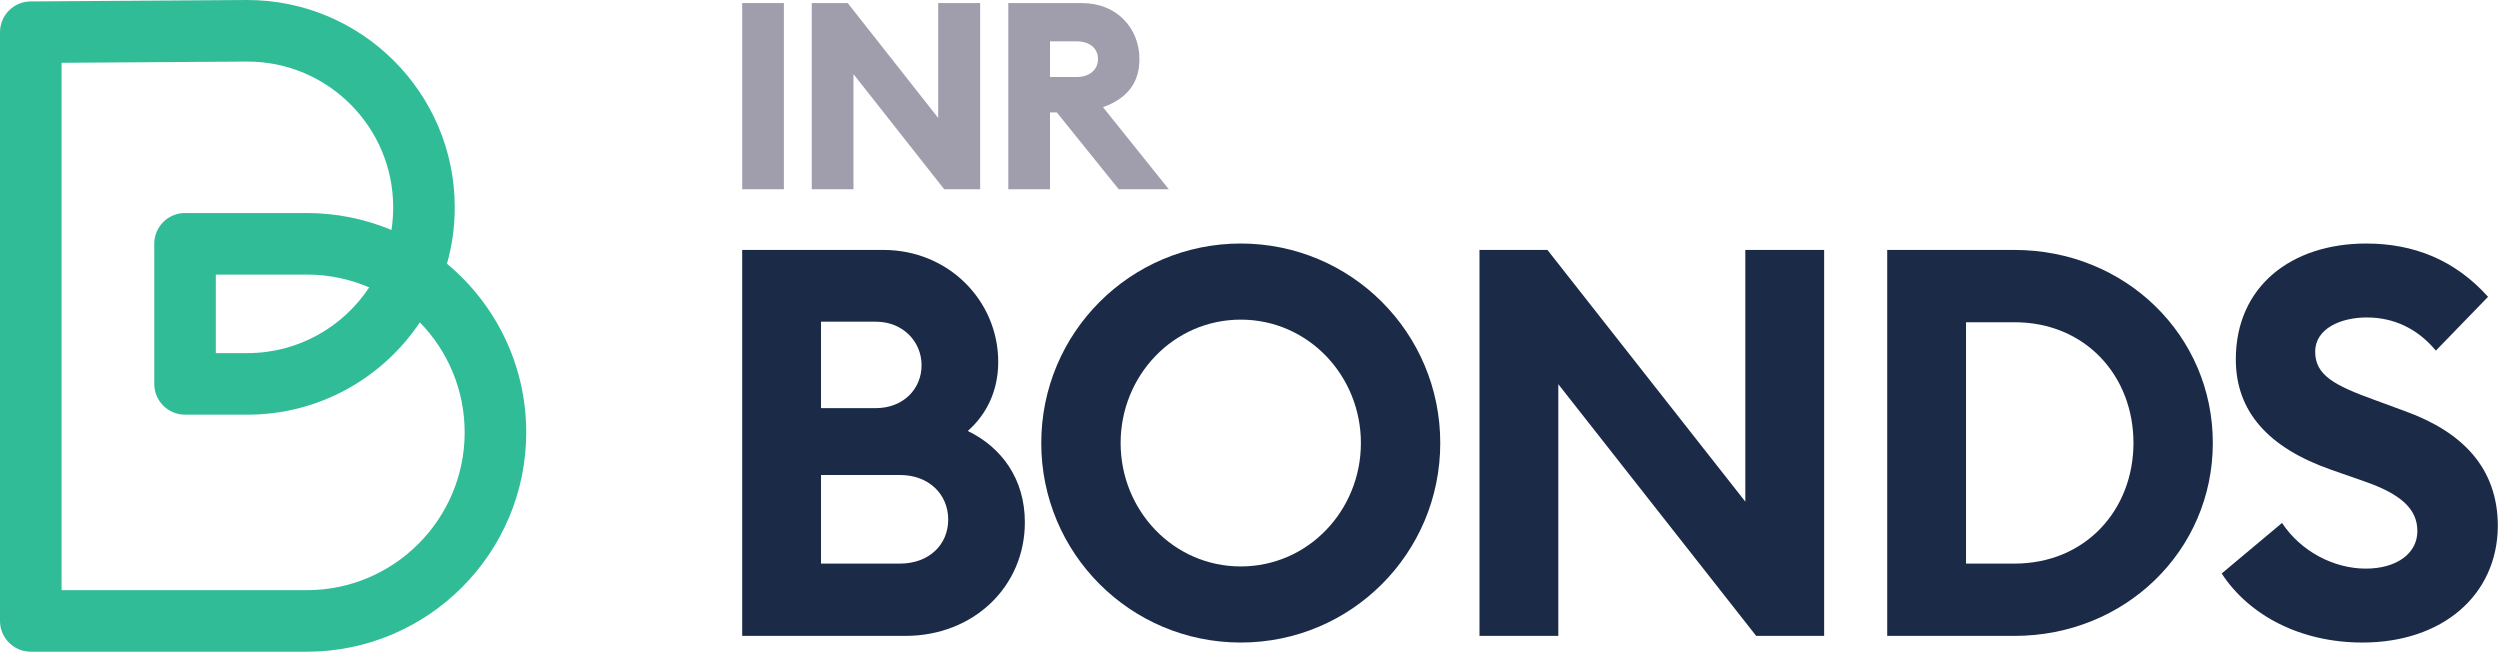
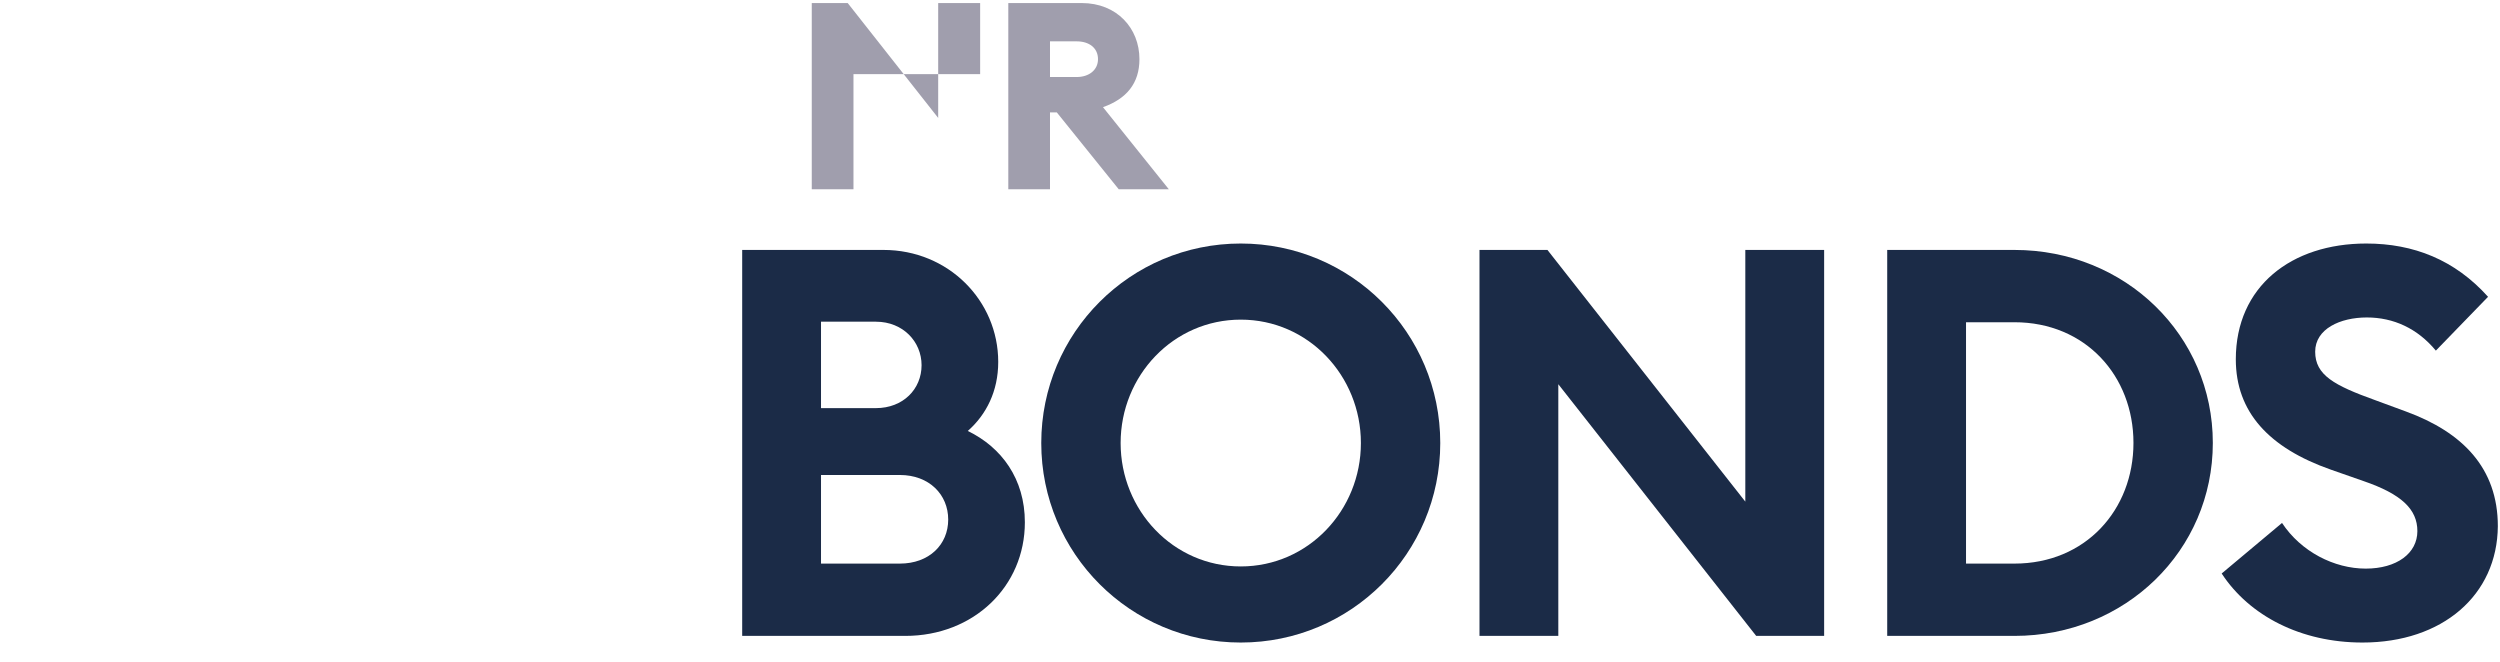
<svg xmlns="http://www.w3.org/2000/svg" xmlns:ns1="http://sodipodi.sourceforge.net/DTD/sodipodi-0.dtd" xmlns:ns2="http://www.inkscape.org/namespaces/inkscape" width="200" height="53" viewBox="0 0 200 53" fill="none" version="1.1" id="svg20" ns1:docname="logo-inr.svg">
  <defs id="defs24" />
  <ns1:namedview id="namedview22" pagecolor="#ffffff" bordercolor="#000000" borderopacity="0.25" ns2:showpageshadow="2" ns2:pageopacity="0.0" ns2:pagecheckerboard="0" ns2:deskcolor="#d1d1d1" />
  <path d="M59.375 50.872H72.422C77.901 50.872 81.989 46.914 81.989 41.783C81.989 38.304 80.119 35.782 77.423 34.477C78.901 33.172 79.858 31.302 79.858 28.954C79.858 24.04 75.857 19.995 70.682 19.995H59.375V50.872ZM65.681 32.65V25.736H70.073C72.248 25.736 73.726 27.345 73.726 29.215C73.726 31.128 72.248 32.65 70.073 32.65H65.681ZM65.681 45.088V37.999H71.987C74.335 37.999 75.857 39.565 75.857 41.565C75.857 43.566 74.335 45.088 71.987 45.088H65.681Z" fill="#1B2B47" id="path2" />
  <path d="M115.221 35.443C115.221 26.614 108.089 19.482 99.261 19.482C90.433 19.482 83.301 26.614 83.301 35.443C83.301 44.271 90.433 51.403 99.261 51.403C108.089 51.403 115.221 44.271 115.221 35.443ZM89.65 35.443C89.65 30.05 93.868 25.571 99.261 25.571C104.654 25.571 108.872 30.05 108.872 35.443C108.872 40.835 104.654 45.315 99.261 45.315C93.868 45.315 89.65 40.835 89.65 35.443Z" fill="#1B2B47" id="path4" />
  <path d="M145.931 50.872V19.995H139.625V40.13L123.795 19.995H118.359V50.872H124.665V30.737L140.495 50.872H145.931Z" fill="#1B2B47" id="path6" />
  <path d="M150.977 50.872H161.153C170.025 50.872 177.026 44.044 177.026 35.434C177.026 26.823 170.025 19.995 161.153 19.995H150.977V50.872ZM157.282 45.088V25.779H161.153C166.85 25.779 170.677 30.084 170.677 35.434C170.677 40.783 166.85 45.088 161.153 45.088H157.282Z" fill="#1B2B47" id="path8" />
  <path d="M177.734 45.88C179.952 49.272 184.084 51.403 188.998 51.403C195.391 51.403 199.783 47.62 199.827 42.096C199.827 37.443 197 34.573 192.477 32.92L189.998 32.007C186.737 30.833 185.214 30.007 185.214 28.137C185.214 26.31 187.215 25.397 189.346 25.397C191.477 25.397 193.39 26.267 194.869 28.05L199.044 23.744C196.391 20.787 193.086 19.482 189.302 19.482C183.301 19.482 178.865 22.918 178.865 28.745C178.865 32.964 181.518 35.834 186.476 37.574L189.085 38.487C192.129 39.531 193.39 40.748 193.39 42.488C193.39 44.271 191.738 45.489 189.259 45.489C186.737 45.489 184.084 44.14 182.562 41.836L177.734 45.88Z" fill="#1B2B47" id="path10" />
-   <path d="M62.711 0.244H59.375V15.141H62.711V0.244Z" fill="#A09EAD" id="path12" />
-   <path d="M78.412 15.141V0.244H75.055V9.434L67.816 0.244H64.941V15.141H68.278V5.93L75.537 15.141H78.412Z" fill="#A09EAD" id="path14" />
+   <path d="M78.412 15.141V0.244H75.055V9.434L67.816 0.244H64.941V15.141H68.278V5.93H78.412Z" fill="#A09EAD" id="path14" />
  <path d="M80.664 15.141H84V8.994H84.546L89.498 15.141H93.505L88.239 8.574C90.127 7.903 91.155 6.665 91.155 4.734C91.155 2.258 89.351 0.244 86.539 0.244H80.664V15.141ZM84 6.161V3.308H86.14C87.126 3.308 87.84 3.832 87.84 4.734C87.84 5.595 87.126 6.161 86.14 6.161H84Z" fill="#A09EAD" id="path16" />
-   <path d="M0 47.462V2.578C0 1.223 1.093 0.124 2.446 0.114C2.446 0.114 19.777 0 19.779 0C28.94 0 36.38 7.441 36.38 16.587C36.38 18.15 36.164 19.663 35.758 21.098C39.629 24.318 42.098 29.171 42.098 34.589C42.098 44.265 34.226 52.137 24.55 52.137H2.462C1.102 52.137 0 51.035 0 49.674V47.464V47.462ZM4.925 5.024V47.213H24.55C31.51 47.213 37.173 41.549 37.173 34.589C37.173 31.17 35.806 28.062 33.589 25.787C30.61 30.239 25.538 33.174 19.793 33.174H14.804C13.443 33.174 12.341 32.071 12.341 30.712V19.505C12.341 18.144 13.443 17.041 14.804 17.041C14.818 17.041 14.834 17.041 14.842 17.043H24.55C26.948 17.043 29.232 17.526 31.316 18.399C31.408 17.808 31.455 17.203 31.455 16.587C31.455 10.157 26.225 4.925 19.795 4.925L4.925 5.024ZM17.266 28.249H19.793C23.86 28.249 27.446 26.157 29.535 22.993C28.004 22.333 26.319 21.966 24.55 21.966H17.266V28.249Z" fill="#31BC98" id="path18" />
</svg>